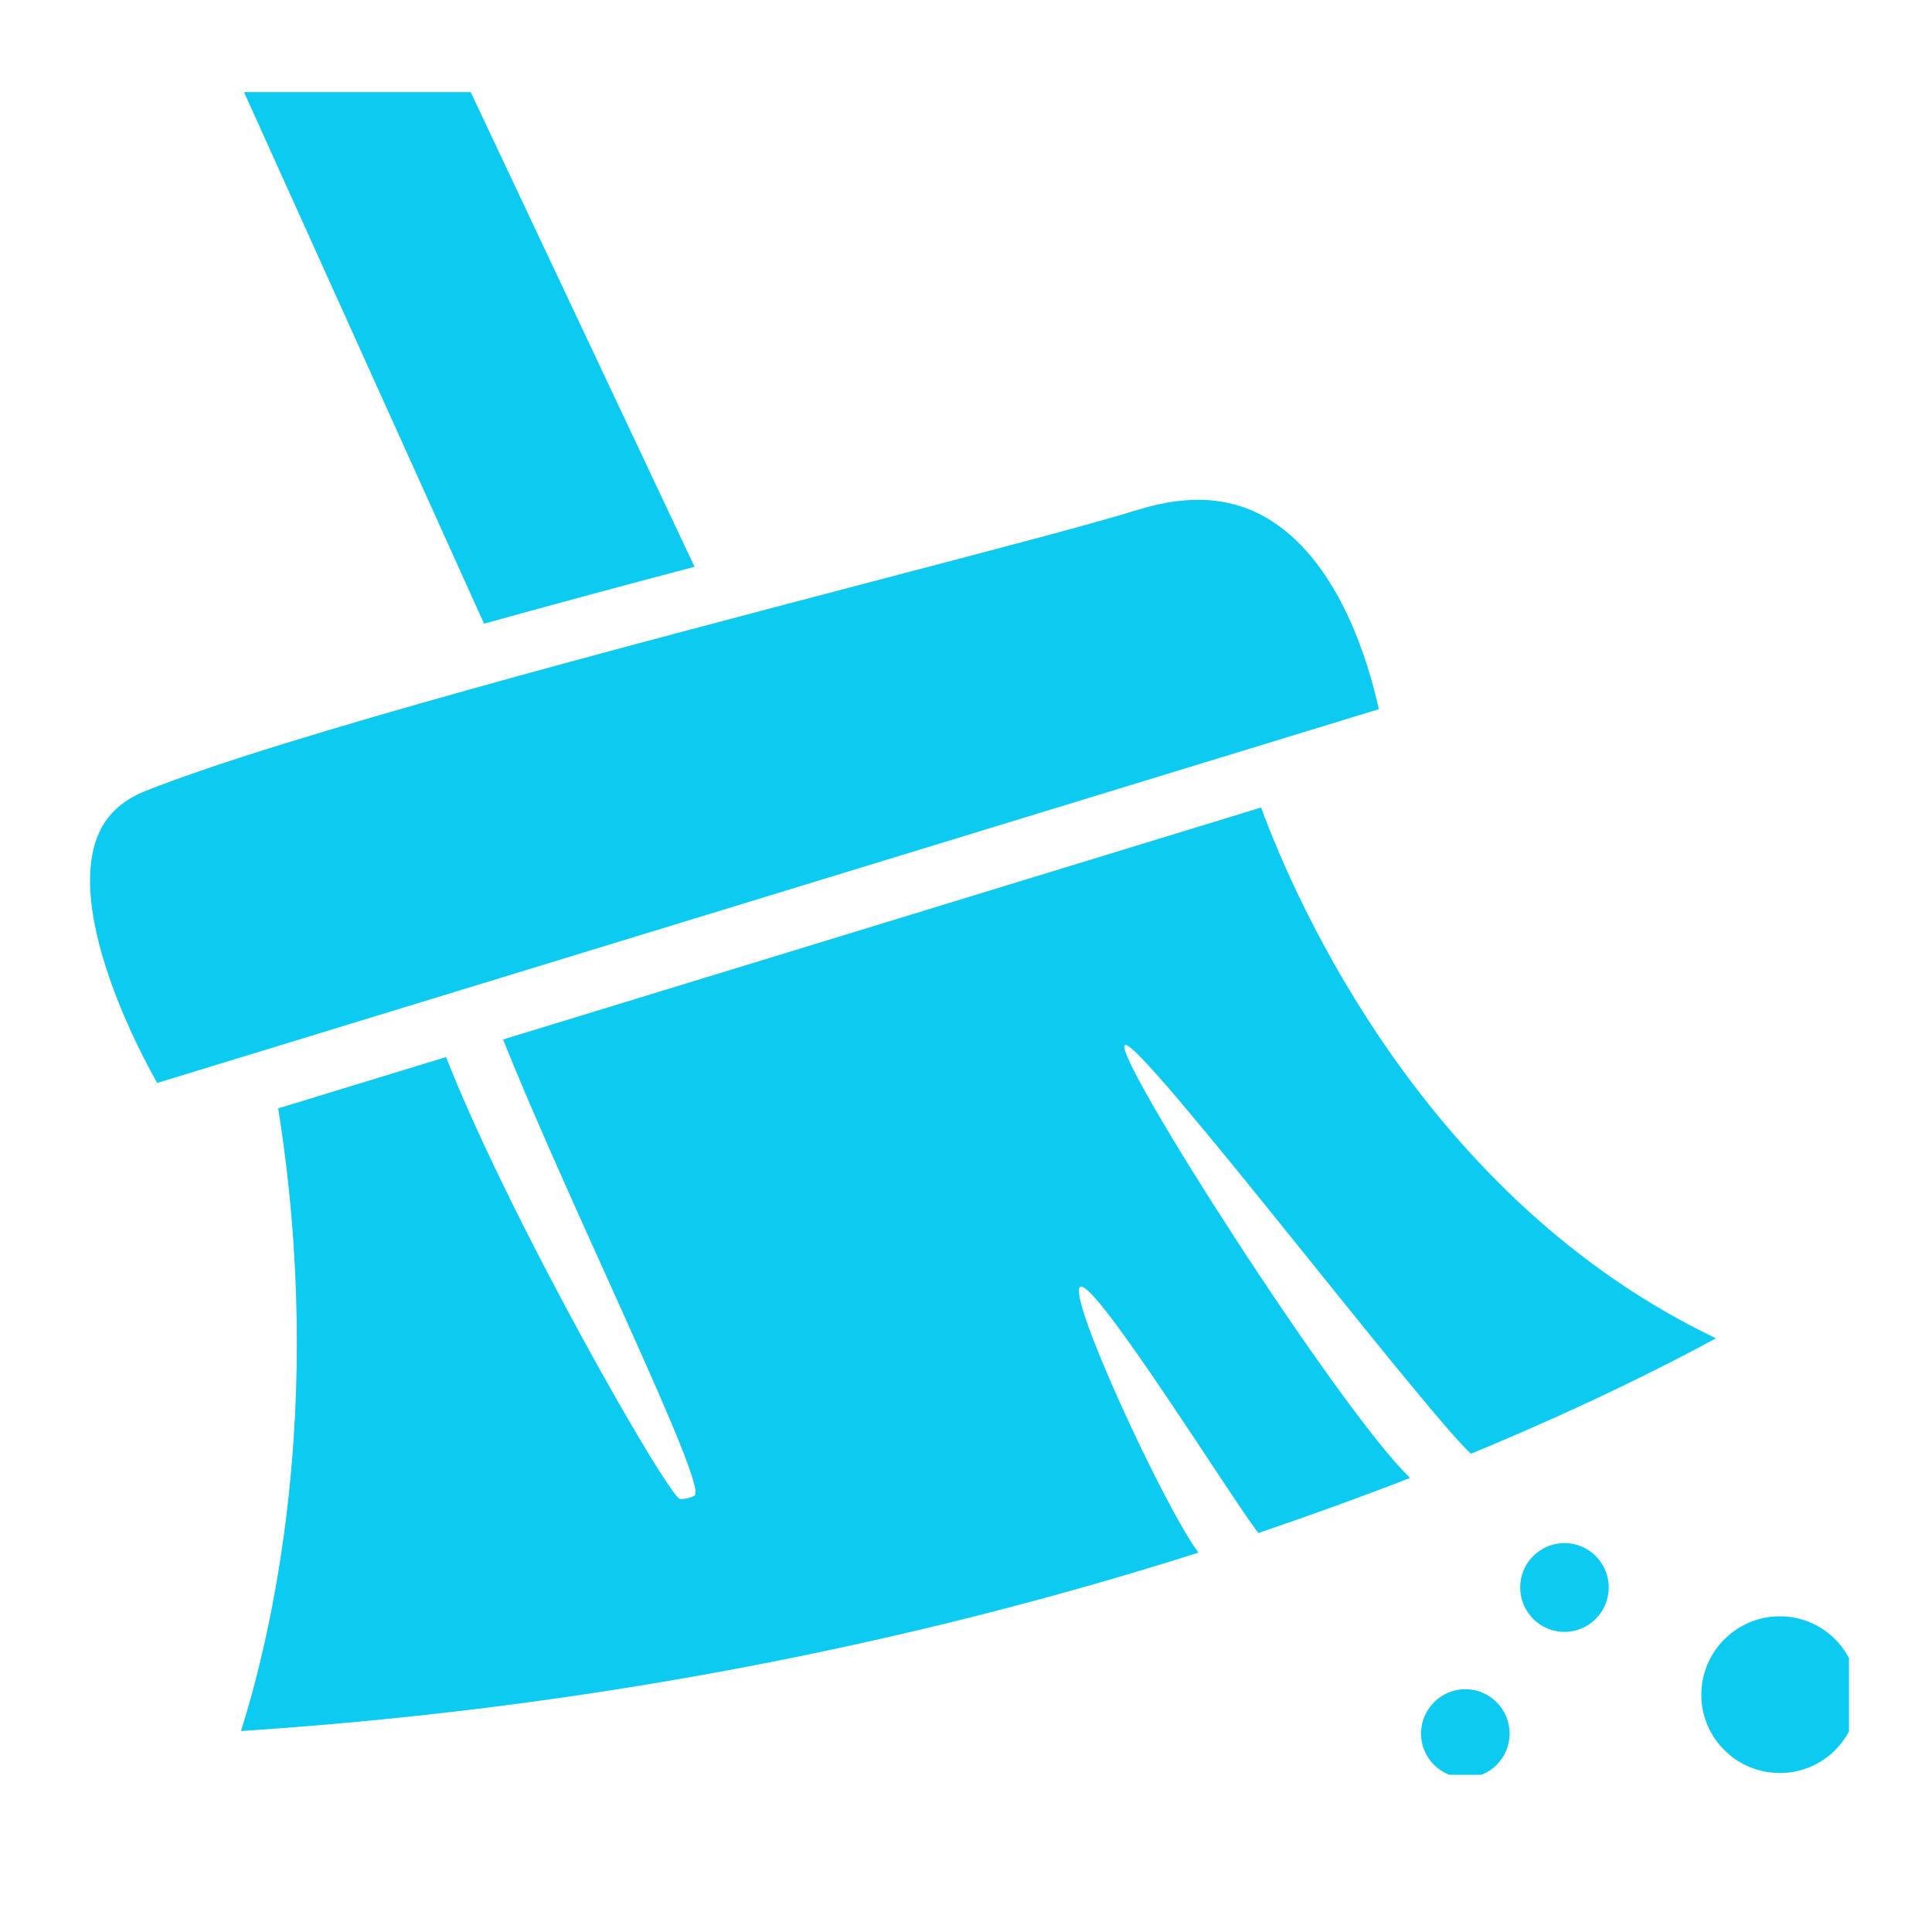
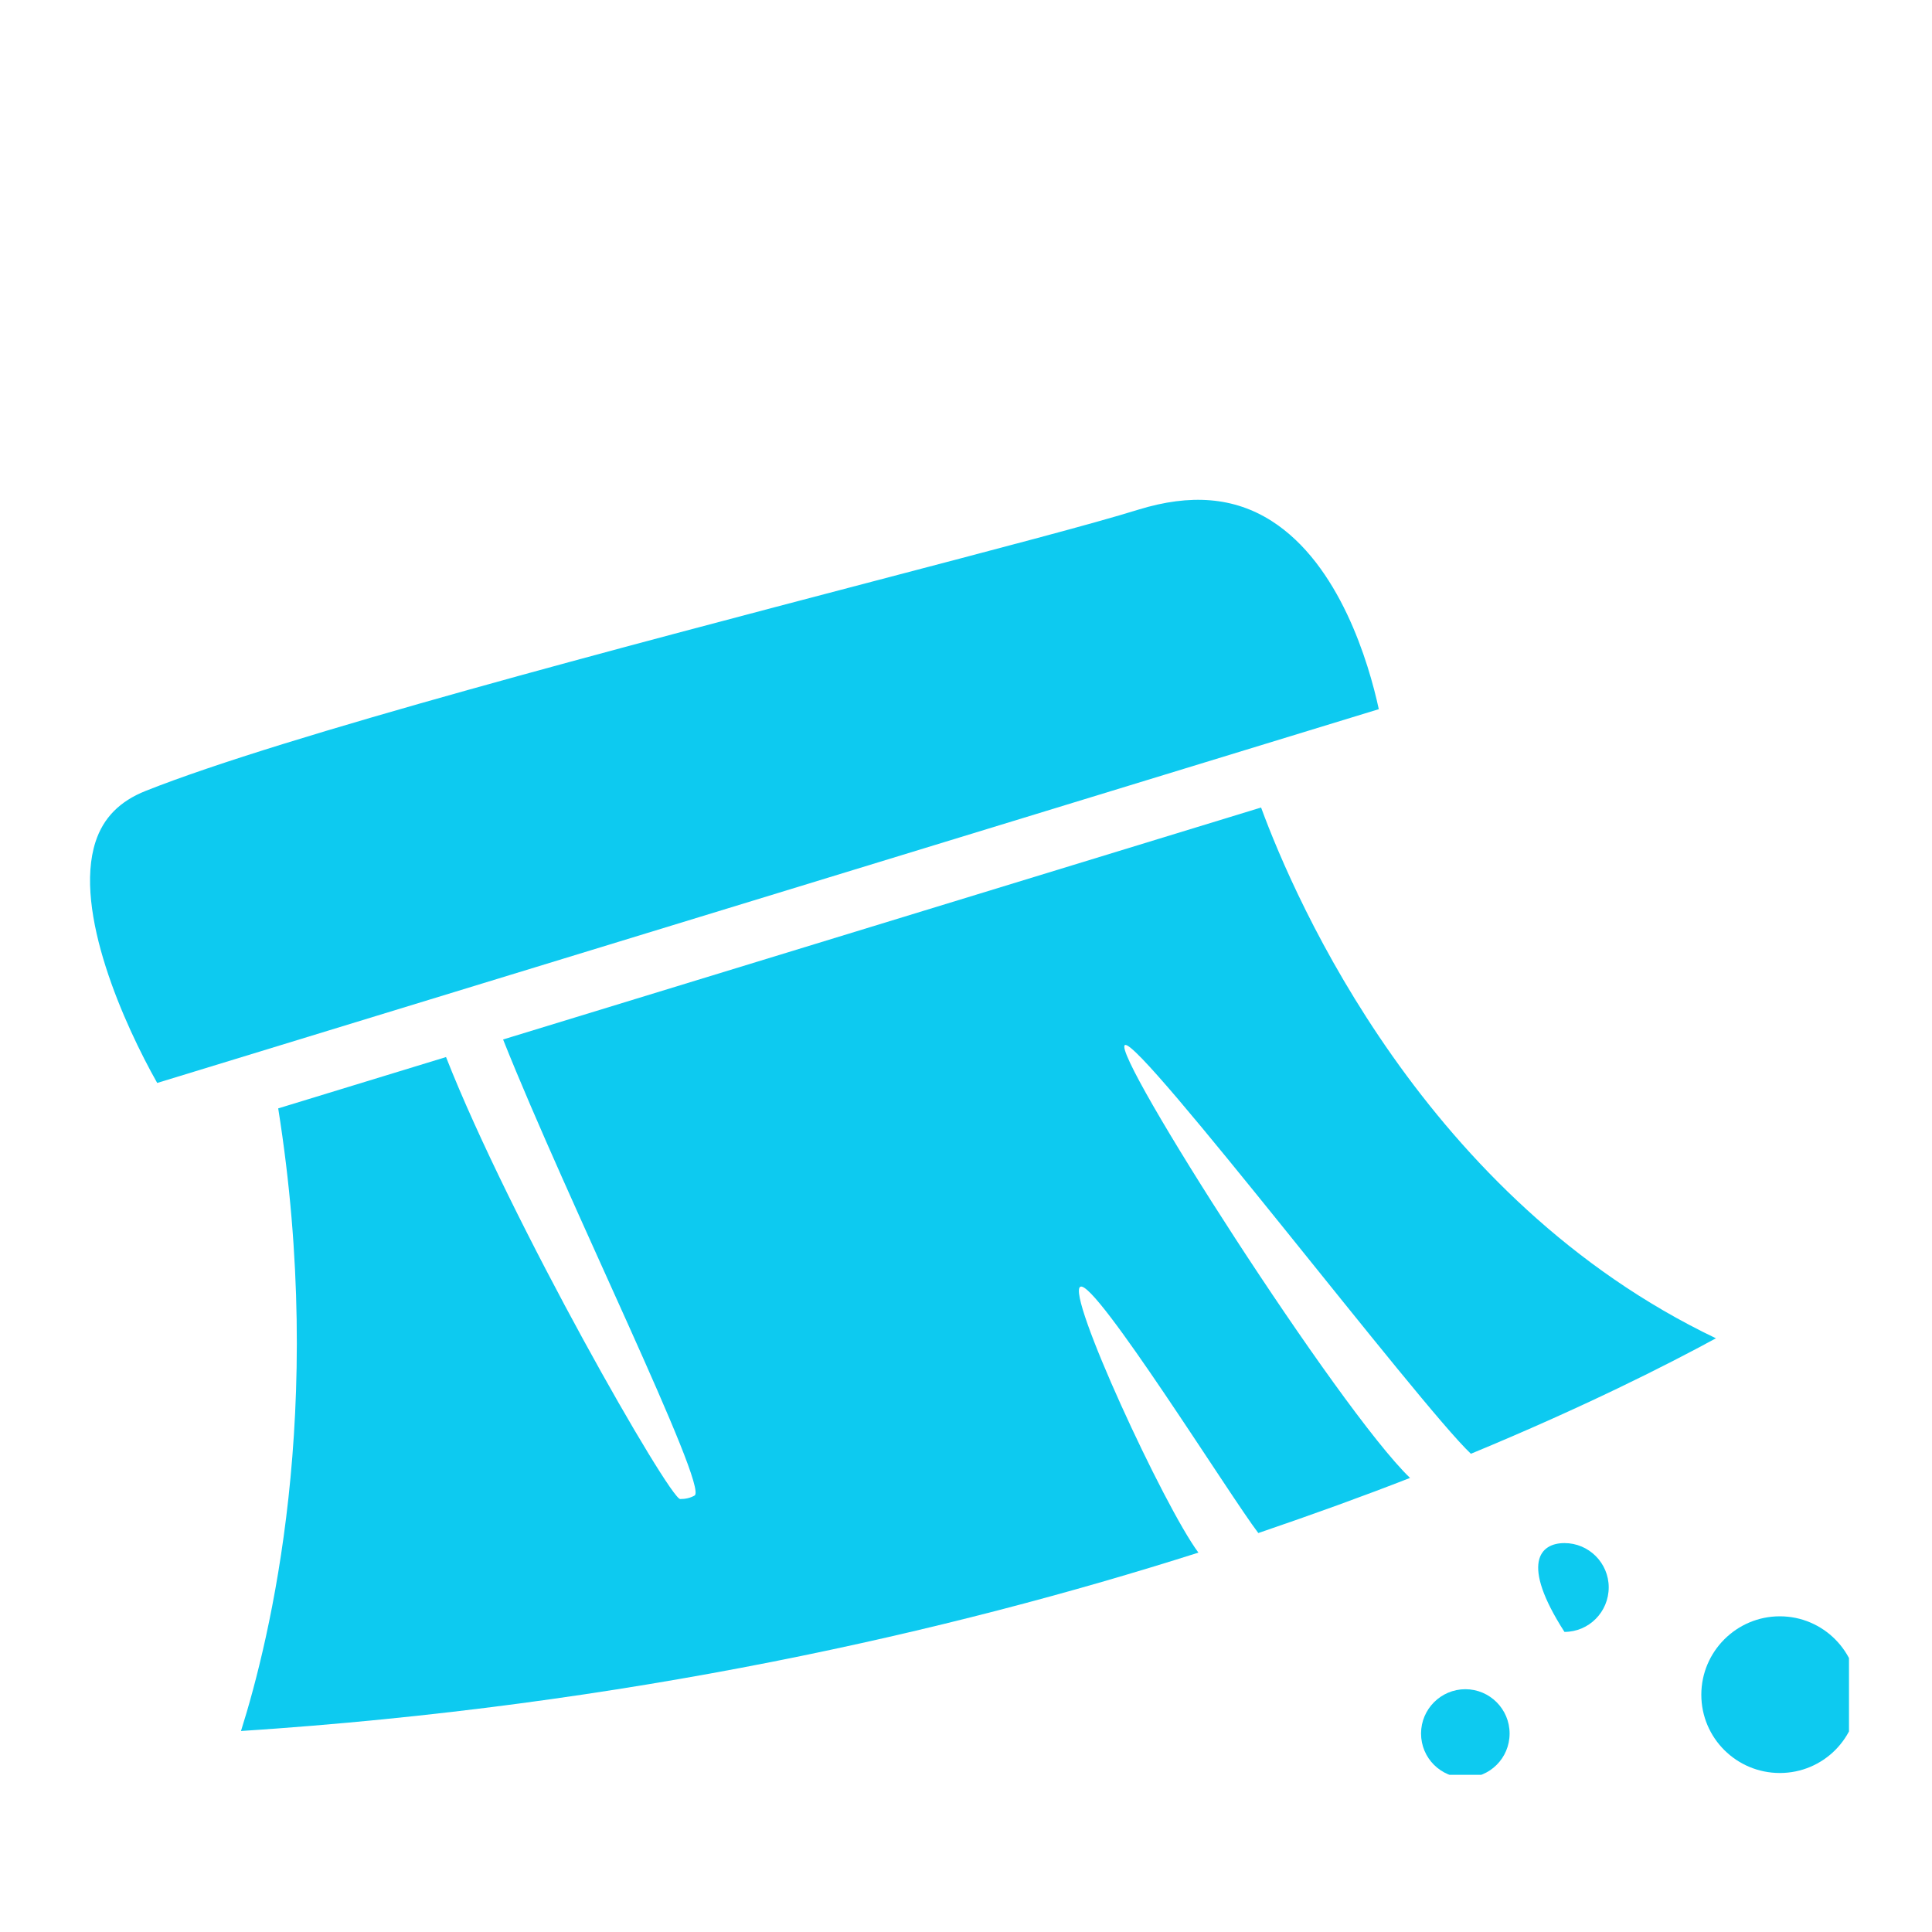
<svg xmlns="http://www.w3.org/2000/svg" width="40" zoomAndPan="magnify" viewBox="0 0 30 30" height="40" preserveAspectRatio="xMidYMid meet" version="1.0">
  <defs>
    <clipPath id="86f6b97527">
      <path d="M 1.281 7 L 22 7 L 22 17 L 1.281 17 Z M 1.281 7 " clip-rule="nonzero" />
    </clipPath>
    <clipPath id="a807f02f1b">
-       <path d="M 3 1.43 L 11 1.43 L 11 10 L 3 10 Z M 3 1.43 " clip-rule="nonzero" />
-     </clipPath>
+       </clipPath>
    <clipPath id="3c0d803ca1">
      <path d="M 26 25 L 28.711 25 L 28.711 27.559 L 26 27.559 Z M 26 25 " clip-rule="nonzero" />
    </clipPath>
    <clipPath id="059531e128">
      <path d="M 22 26 L 24 26 L 24 27.559 L 22 27.559 Z M 22 26 " clip-rule="nonzero" />
    </clipPath>
  </defs>
  <path fill="#0dcaf0" d="M 4.32 17.211 L 6.926 16.414 C 7.93 18.973 10.398 23.277 10.562 23.277 C 10.641 23.277 10.715 23.262 10.785 23.223 C 11.012 23.098 8.809 18.648 7.812 16.141 L 19.582 12.539 C 20.117 13.996 22.133 18.625 26.645 20.781 C 25.891 21.191 24.605 21.844 22.84 22.574 C 22.043 21.824 17.703 16.125 17.469 16.227 C 17.234 16.328 20.793 21.891 21.895 22.949 C 21.176 23.23 20.387 23.516 19.539 23.805 C 19.105 23.238 17.012 19.879 16.777 19.98 C 16.543 20.078 18.078 23.398 18.609 24.109 C 14.75 25.336 9.734 26.488 3.742 26.879 C 4.195 25.445 5.062 21.879 4.32 17.211 " fill-opacity="1" fill-rule="nonzero" />
  <g clip-path="url(#86f6b97527)">
    <path fill="#0dcaf0" d="M 1.484 13.07 C 1.605 12.699 1.859 12.441 2.262 12.281 C 4.422 11.422 9.703 10.039 13.559 9.027 C 15.465 8.527 16.973 8.133 17.676 7.914 C 18.488 7.664 19.164 7.719 19.746 8.09 C 20.805 8.766 21.254 10.293 21.41 11.012 L 2.441 16.816 C 1.938 15.926 1.133 14.148 1.484 13.07 " fill-opacity="1" fill-rule="nonzero" />
  </g>
  <g clip-path="url(#a807f02f1b)">
    <path fill="#0dcaf0" d="M 3.789 1.43 L 7.309 1.43 L 10.785 8.801 C 9.699 9.086 8.59 9.387 7.516 9.684 L 3.789 1.43 " fill-opacity="1" fill-rule="nonzero" />
  </g>
  <g clip-path="url(#3c0d803ca1)">
    <path fill="#0dcaf0" d="M 27.637 25.098 C 28.309 25.098 28.852 25.645 28.852 26.316 C 28.852 26.988 28.309 27.531 27.637 27.531 C 26.965 27.531 26.418 26.988 26.418 26.316 C 26.418 25.645 26.965 25.098 27.637 25.098 " fill-opacity="1" fill-rule="nonzero" />
  </g>
-   <path fill="#0dcaf0" d="M 24.293 23.961 C 24.672 23.961 24.98 24.27 24.98 24.648 C 24.98 25.031 24.672 25.34 24.293 25.34 C 23.914 25.34 23.605 25.031 23.605 24.648 C 23.605 24.27 23.914 23.961 24.293 23.961 " fill-opacity="1" fill-rule="nonzero" />
+   <path fill="#0dcaf0" d="M 24.293 23.961 C 24.672 23.961 24.98 24.27 24.98 24.648 C 24.98 25.031 24.672 25.34 24.293 25.34 C 23.605 24.27 23.914 23.961 24.293 23.961 " fill-opacity="1" fill-rule="nonzero" />
  <g clip-path="url(#059531e128)">
    <path fill="#0dcaf0" d="M 22.754 26.23 C 23.133 26.23 23.441 26.539 23.441 26.918 C 23.441 27.301 23.133 27.605 22.754 27.605 C 22.375 27.605 22.066 27.301 22.066 26.918 C 22.066 26.539 22.375 26.23 22.754 26.23 " fill-opacity="1" fill-rule="nonzero" />
  </g>
</svg>